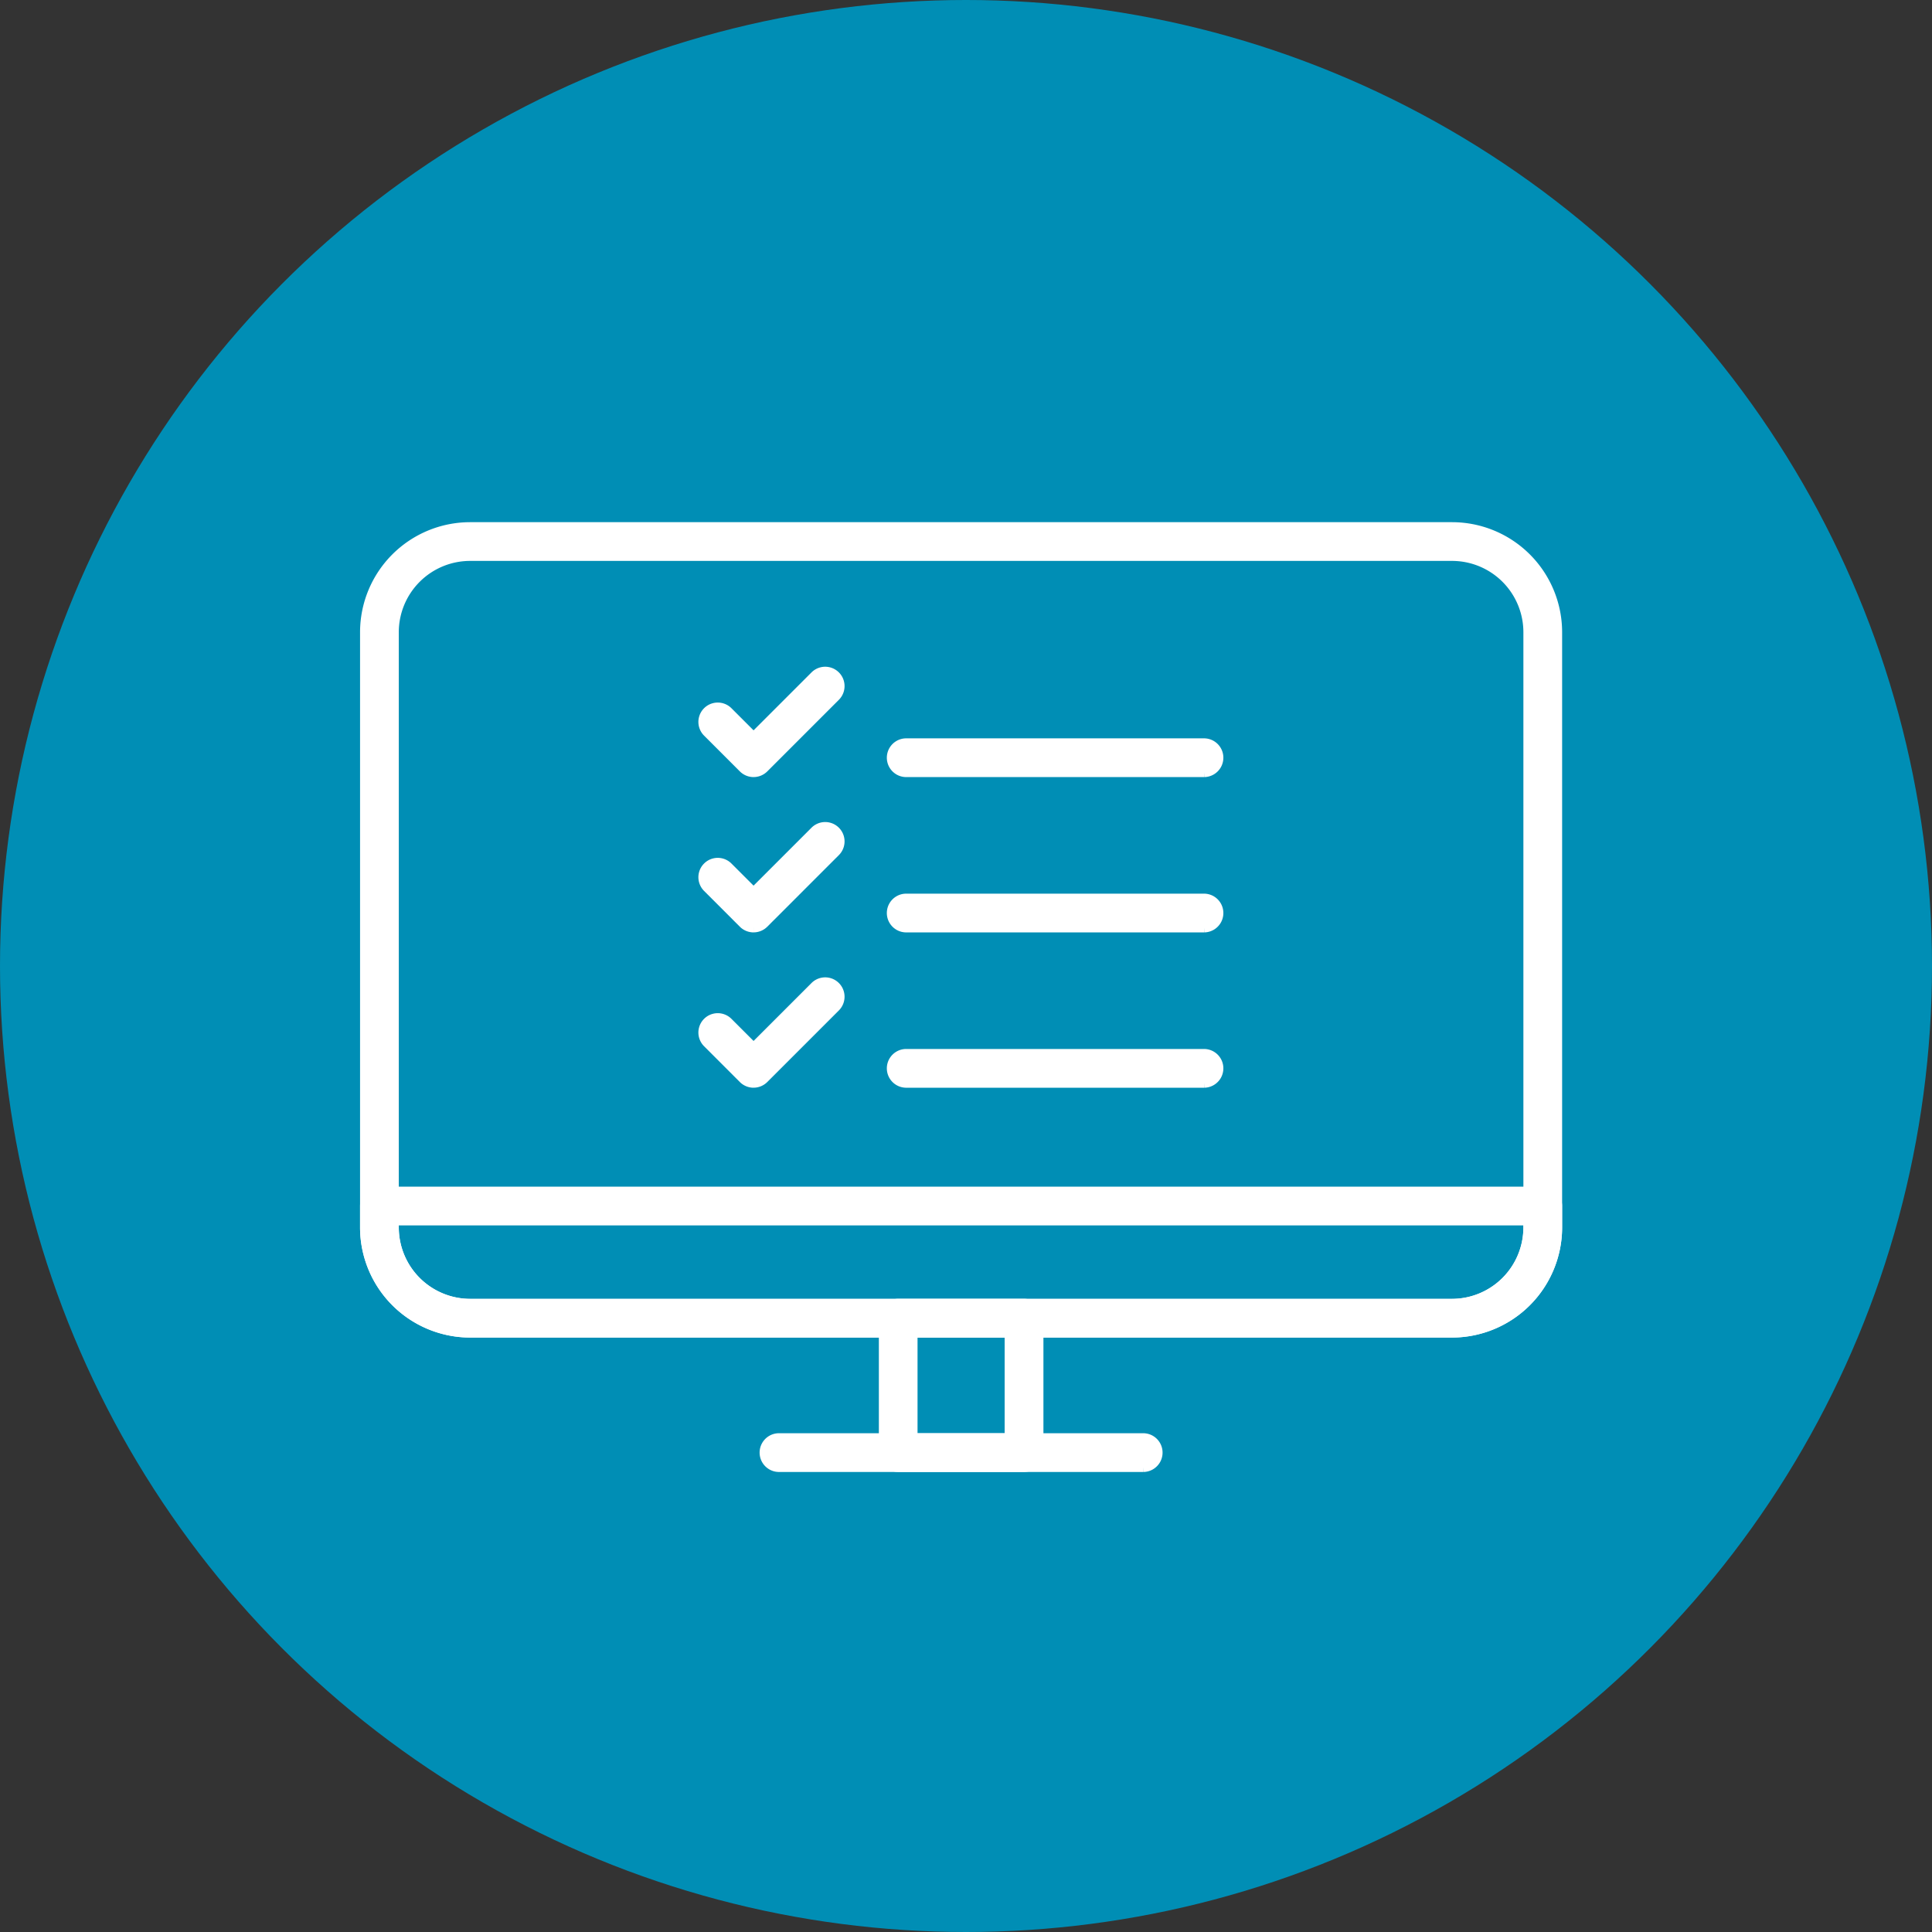
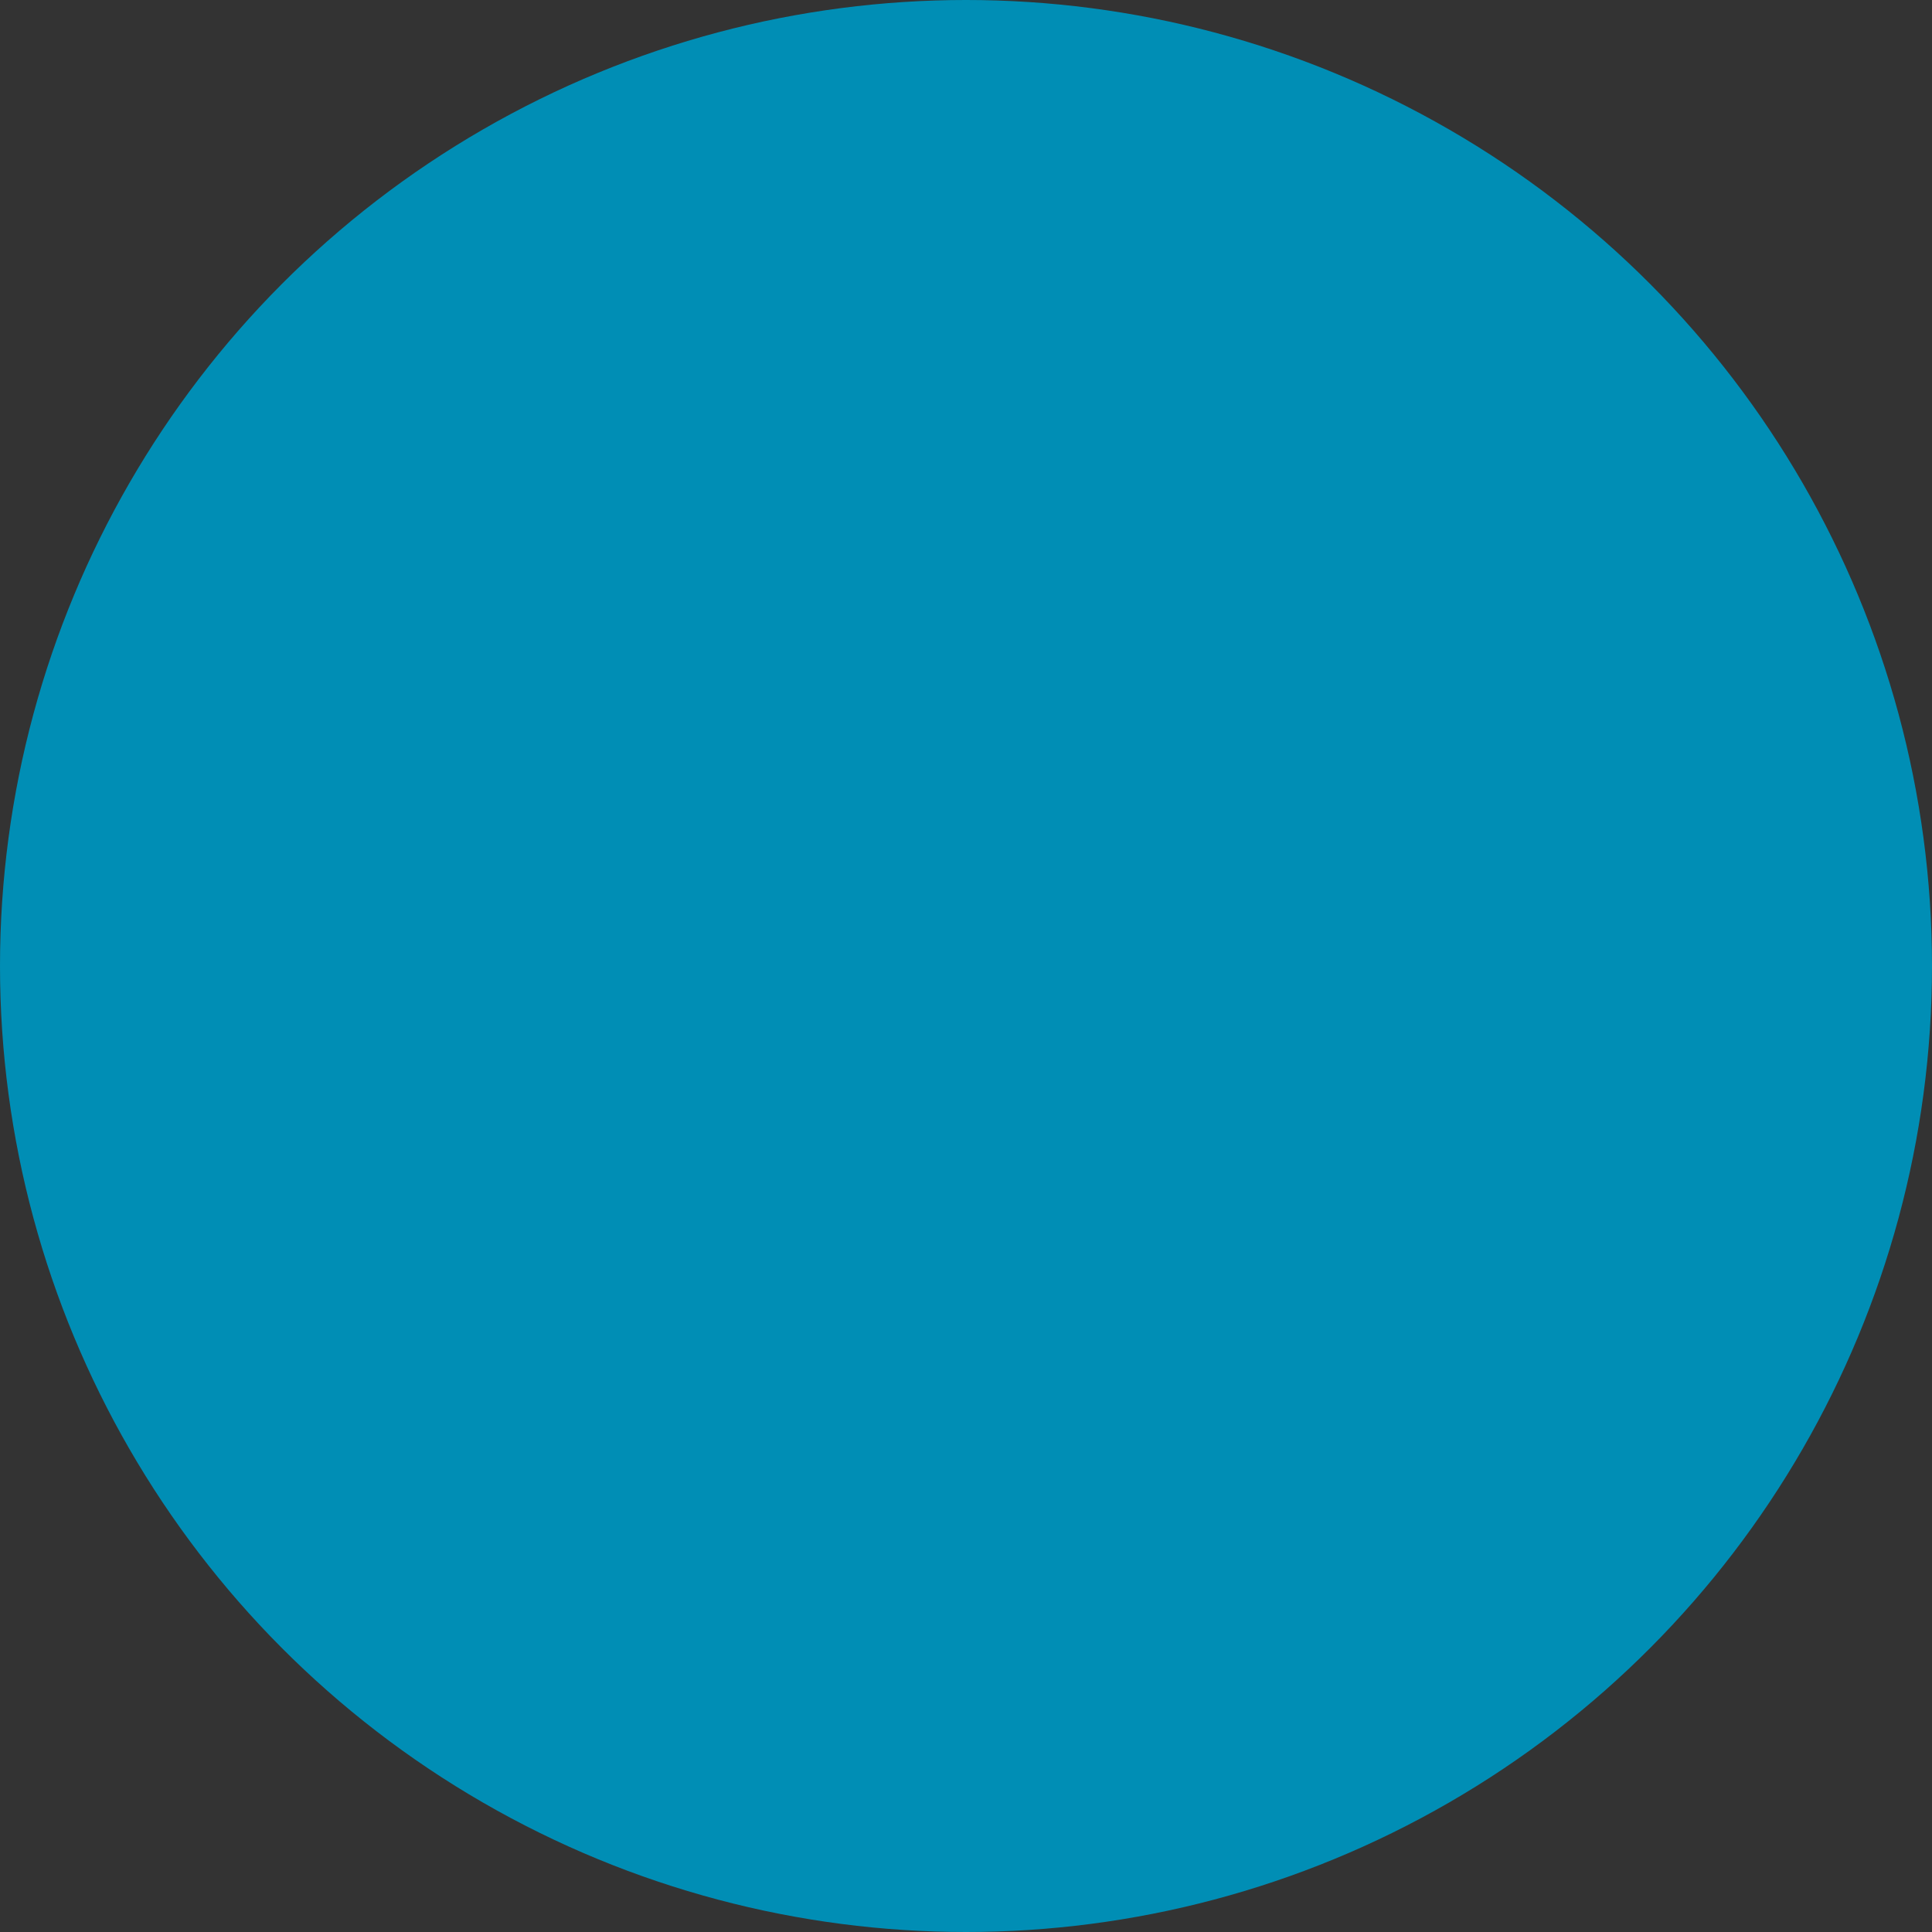
<svg xmlns="http://www.w3.org/2000/svg" width="143" height="143" viewBox="0 0 143 143">
  <rect x="0" y="0" width="143" height="143" fill="#333333" stroke="none" />
  <defs>
    <clipPath id="clip-path">
-       <rect id="Rectangle_450" data-name="Rectangle 450" width="92.273" height="73.599" transform="translate(-2 -2)" fill="#fff" stroke="#fff" stroke-width="0.7" />
-     </clipPath>
+       </clipPath>
  </defs>
  <g id="Group_321" data-name="Group 321" transform="translate(-889 -2654)">
    <circle id="Ellipse_6" data-name="Ellipse 6" cx="71.5" cy="71.5" r="71.5" transform="translate(889 2654)" fill="#008eb5" />
    <g id="Group_294" data-name="Group 294" transform="translate(916 2693)">
      <g id="Group_294-2" data-name="Group 294" clip-path="url(#clip-path)">
        <path id="Path_336" data-name="Path 336" d="M28.777,18.167a1.088,1.088,0,0,1-.767-.317L25.36,15.2a1.083,1.083,0,1,1,1.532-1.532l1.885,1.884,4.535-4.535a1.083,1.083,0,1,1,1.532,1.532l-5.3,5.3a1.084,1.084,0,0,1-.766.317" fill="#fff" stroke="#fff" stroke-width="0.7" />
        <path id="Path_337" data-name="Path 337" d="M62.148,18.167H40.042a1.084,1.084,0,0,1,0-2.167H62.148a1.084,1.084,0,0,1,0,2.167" fill="#fff" stroke="#fff" stroke-width="0.7" />
        <path id="Path_338" data-name="Path 338" d="M28.777,29.663a1.088,1.088,0,0,1-.767-.317l-2.65-2.651a1.083,1.083,0,0,1,1.532-1.532l1.885,1.884,4.535-4.535a1.083,1.083,0,0,1,1.532,1.532l-5.3,5.3a1.084,1.084,0,0,1-.766.317" fill="#fff" stroke="#fff" stroke-width="0.7" />
        <path id="Path_339" data-name="Path 339" d="M62.148,29.663H40.042a1.084,1.084,0,0,1,0-2.167H62.148a1.084,1.084,0,0,1,0,2.167" fill="#fff" stroke="#fff" stroke-width="0.7" />
        <path id="Path_340" data-name="Path 340" d="M28.777,41.159a1.088,1.088,0,0,1-.767-.317l-2.65-2.651a1.083,1.083,0,0,1,1.532-1.532l1.885,1.884,4.535-4.535a1.083,1.083,0,0,1,1.532,1.532l-5.3,5.3a1.084,1.084,0,0,1-.766.317" fill="#fff" stroke="#fff" stroke-width="0.7" />
        <path id="Path_341" data-name="Path 341" d="M62.148,41.159H40.042a1.084,1.084,0,0,1,0-2.167H62.148a1.084,1.084,0,0,1,0,2.167" fill="#fff" stroke="#fff" stroke-width="0.7" />
        <path id="Path_342" data-name="Path 342" d="M80.482,59.651H7.792A7.8,7.8,0,0,1,0,51.859V7.792A7.8,7.8,0,0,1,7.792,0h72.69a7.8,7.8,0,0,1,7.791,7.792V51.859a7.8,7.8,0,0,1-7.791,7.792M7.792,2.167A5.631,5.631,0,0,0,2.167,7.792V51.859a5.631,5.631,0,0,0,5.625,5.625h72.69a5.631,5.631,0,0,0,5.624-5.625V7.792a5.631,5.631,0,0,0-5.624-5.625Z" fill="#fff" stroke="#fff" stroke-width="0.7" />
        <path id="Path_343" data-name="Path 343" d="M80.467,59.651H7.807A7.815,7.815,0,0,1,0,51.845V50.266a1.084,1.084,0,0,1,1.084-1.084H87.19a1.083,1.083,0,0,1,1.083,1.084v1.579a7.815,7.815,0,0,1-7.806,7.806m-78.3-8.3v.5a5.646,5.646,0,0,0,5.64,5.639h72.66a5.645,5.645,0,0,0,5.639-5.639v-.5Z" fill="#fff" stroke="#fff" stroke-width="0.7" />
        <path id="Path_344" data-name="Path 344" d="M48.794,69.6H39.48A1.083,1.083,0,0,1,38.4,68.516V58.567a1.083,1.083,0,0,1,1.084-1.083h9.314a1.083,1.083,0,0,1,1.083,1.083v9.949A1.083,1.083,0,0,1,48.794,69.6m-8.231-2.167H47.71V59.651H40.563Z" fill="#fff" stroke="#fff" stroke-width="0.7" />
        <path id="Path_345" data-name="Path 345" d="M57.648,69.6H30.625a1.084,1.084,0,0,1,0-2.167H57.648a1.084,1.084,0,0,1,0,2.167" fill="#fff" stroke="#fff" stroke-width="0.7" />
      </g>
    </g>
  </g>
</svg>